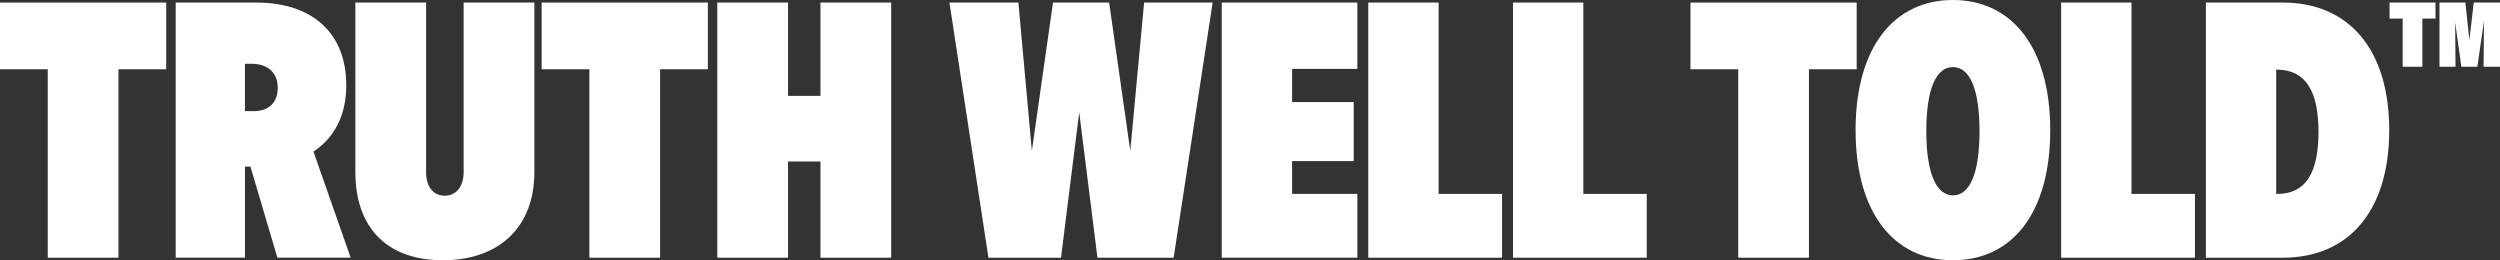
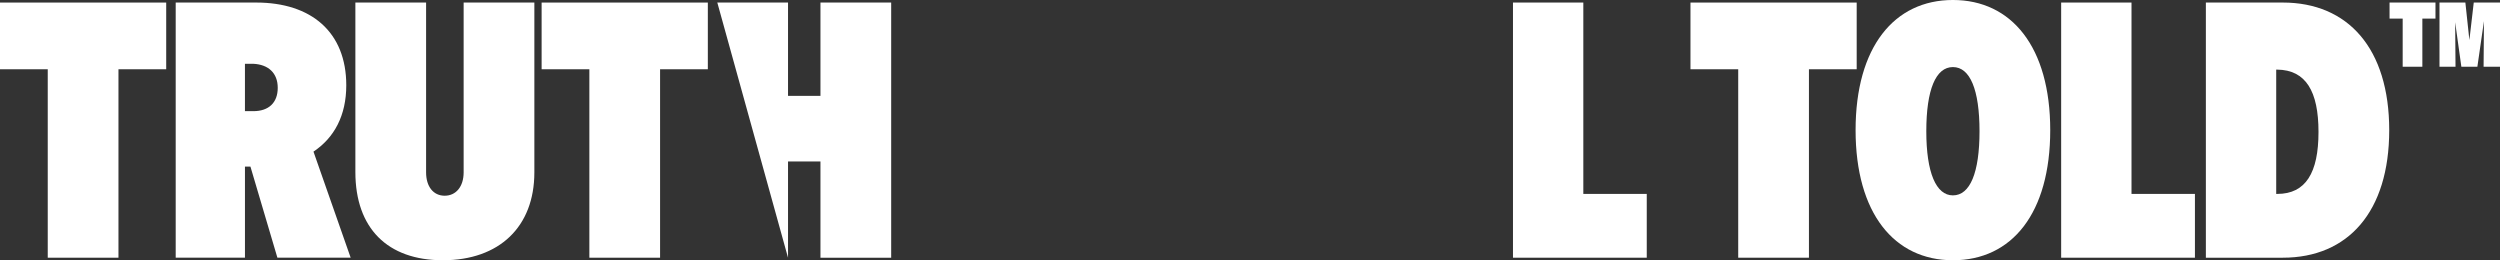
<svg xmlns="http://www.w3.org/2000/svg" width="1731" height="180.197" viewBox="0 0 1731 180.197">
  <rect x="0" y="0" width="1731" height="180.197" fill="#333333" stroke="none" />
  <g id="McCANN_TWT_WHITE_RGB" transform="translate(-96.02 -1939.06)">
    <g id="Layer_1" transform="translate(96.02 1939.06)">
      <g id="Group_41524" data-name="Group 41524" transform="translate(0 0)">
        <path id="Path_10895" data-name="Path 10895" d="M178.044,498.011V628.49H129.078V498.011H96.02V451.83H211.1v46.181Z" transform="translate(-96.02 -450.057)" fill="#fff" />
        <path id="Path_10896" data-name="Path 10896" d="M217.45,451.82h55.778c38.107,0,62.34,20.446,62.34,57.291,0,20.947-8.325,36.344-22.71,45.931L338.6,628.48H287.874L269.2,565.39h-3.787V628.48H217.46V451.81Zm47.954,42.4v32.808h5.8c10.6,0,16.91-5.8,16.91-16.148s-6.562-16.148-16.91-16.659Z" transform="translate(-95.806 -450.057)" fill="#fff" />
        <path id="Path_10897" data-name="Path 10897" d="M402.216,630.253c-38.357,0-60.566-22.209-60.566-61.077V451.82h48.966V569.426c0,9.847,5.049,16.148,12.873,16.148s13.123-6.311,13.123-16.148V451.82h48.966V569.426c0,37.606-24.233,60.827-63.351,60.827Z" transform="translate(-95.588 -450.057)" fill="#fff" />
        <path id="Path_10898" data-name="Path 10898" d="M552.4,498.011V628.49H503.438V498.011H470.38V451.83H585.462v46.181Z" transform="translate(-95.361 -450.057)" fill="#fff" />
-         <path id="Path_10899" data-name="Path 10899" d="M591.81,451.82h48.966v64.613h22.459V451.82H712.2V628.49H663.235V561.863H640.776V628.49H591.81Z" transform="translate(-95.148 -450.057)" fill="#fff" />
-         <path id="Path_10900" data-name="Path 10900" d="M799.994,451.82l9.336,102.72,14.636-102.72h38.868L877.47,554.54l9.587-102.72H934.5L907.493,628.49H854.74l-12.622-100.7L829.5,628.49H779.267L752.26,451.82h47.7Z" transform="translate(-94.866 -450.057)" fill="#fff" />
-         <path id="Path_10901" data-name="Path 10901" d="M940.48,451.82h93.885v45.931H989.186v22.97h42.655V561.6H989.186v22.71h45.179V628.48H940.48V451.81Z" transform="translate(-94.535 -450.057)" fill="#fff" />
-         <path id="Path_10902" data-name="Path 10902" d="M1041.75,451.82h48.705v132.5h43.917V628.49H1041.75Z" transform="translate(-94.356 -450.057)" fill="#fff" />
+         <path id="Path_10899" data-name="Path 10899" d="M591.81,451.82h48.966v64.613h22.459V451.82H712.2V628.49H663.235V561.863H640.776V628.49Z" transform="translate(-95.148 -450.057)" fill="#fff" />
        <path id="Path_10903" data-name="Path 10903" d="M1141.77,451.82h48.705v132.5h43.917V628.49H1141.77Z" transform="translate(-94.181 -450.057)" fill="#fff" />
        <path id="Path_10904" data-name="Path 10904" d="M1346.474,498.011V628.49h-48.966V498.011H1264.45V451.83h115.082v46.181Z" transform="translate(-93.965 -450.057)" fill="#fff" />
        <path id="Path_10905" data-name="Path 10905" d="M1445.958,630.256c-40.631,0-67.388-32.557-67.388-90.1s26.757-90.1,67.388-90.1,67.388,32.557,67.388,90.1S1486.85,630.256,1445.958,630.256Zm0-44.919c11.861,0,18.422-15.648,18.422-44.418s-6.561-44.418-18.422-44.418-18.422,15.647-18.422,44.418S1434.348,585.338,1445.958,585.338Z" transform="translate(-93.764 -450.06)" fill="#fff" />
        <path id="Path_10906" data-name="Path 10906" d="M1520.66,451.82h48.705v132.5h43.917V628.49H1520.66Z" transform="translate(-93.514 -450.057)" fill="#fff" />
        <path id="Path_10907" data-name="Path 10907" d="M1620.68,451.82h53.254c45.179,0,73.7,31.8,73.7,88.335s-28.52,88.335-73.7,88.335H1620.68Zm48.706,46.441v86.061h.761c19.685,0,28.52-14.636,28.52-42.905s-8.836-42.905-28.52-43.156Z" transform="translate(-93.338 -450.057)" fill="#fff" />
        <path id="Path_10908" data-name="Path 10908" d="M1756.726,462.93h-9.086v-11.1h31.8v11.1h-9.086v33.319h-13.624V462.93Zm25.495-11.109h17.922l2.775,26,3.026-26h18.172v44.418h-11.36l.25-31.545-4.548,31.545h-11.1l-4.287-30.794.25,30.794h-11.1Z" transform="translate(-93.115 -450.057)" fill="#fff" />
      </g>
    </g>
  </g>
</svg>